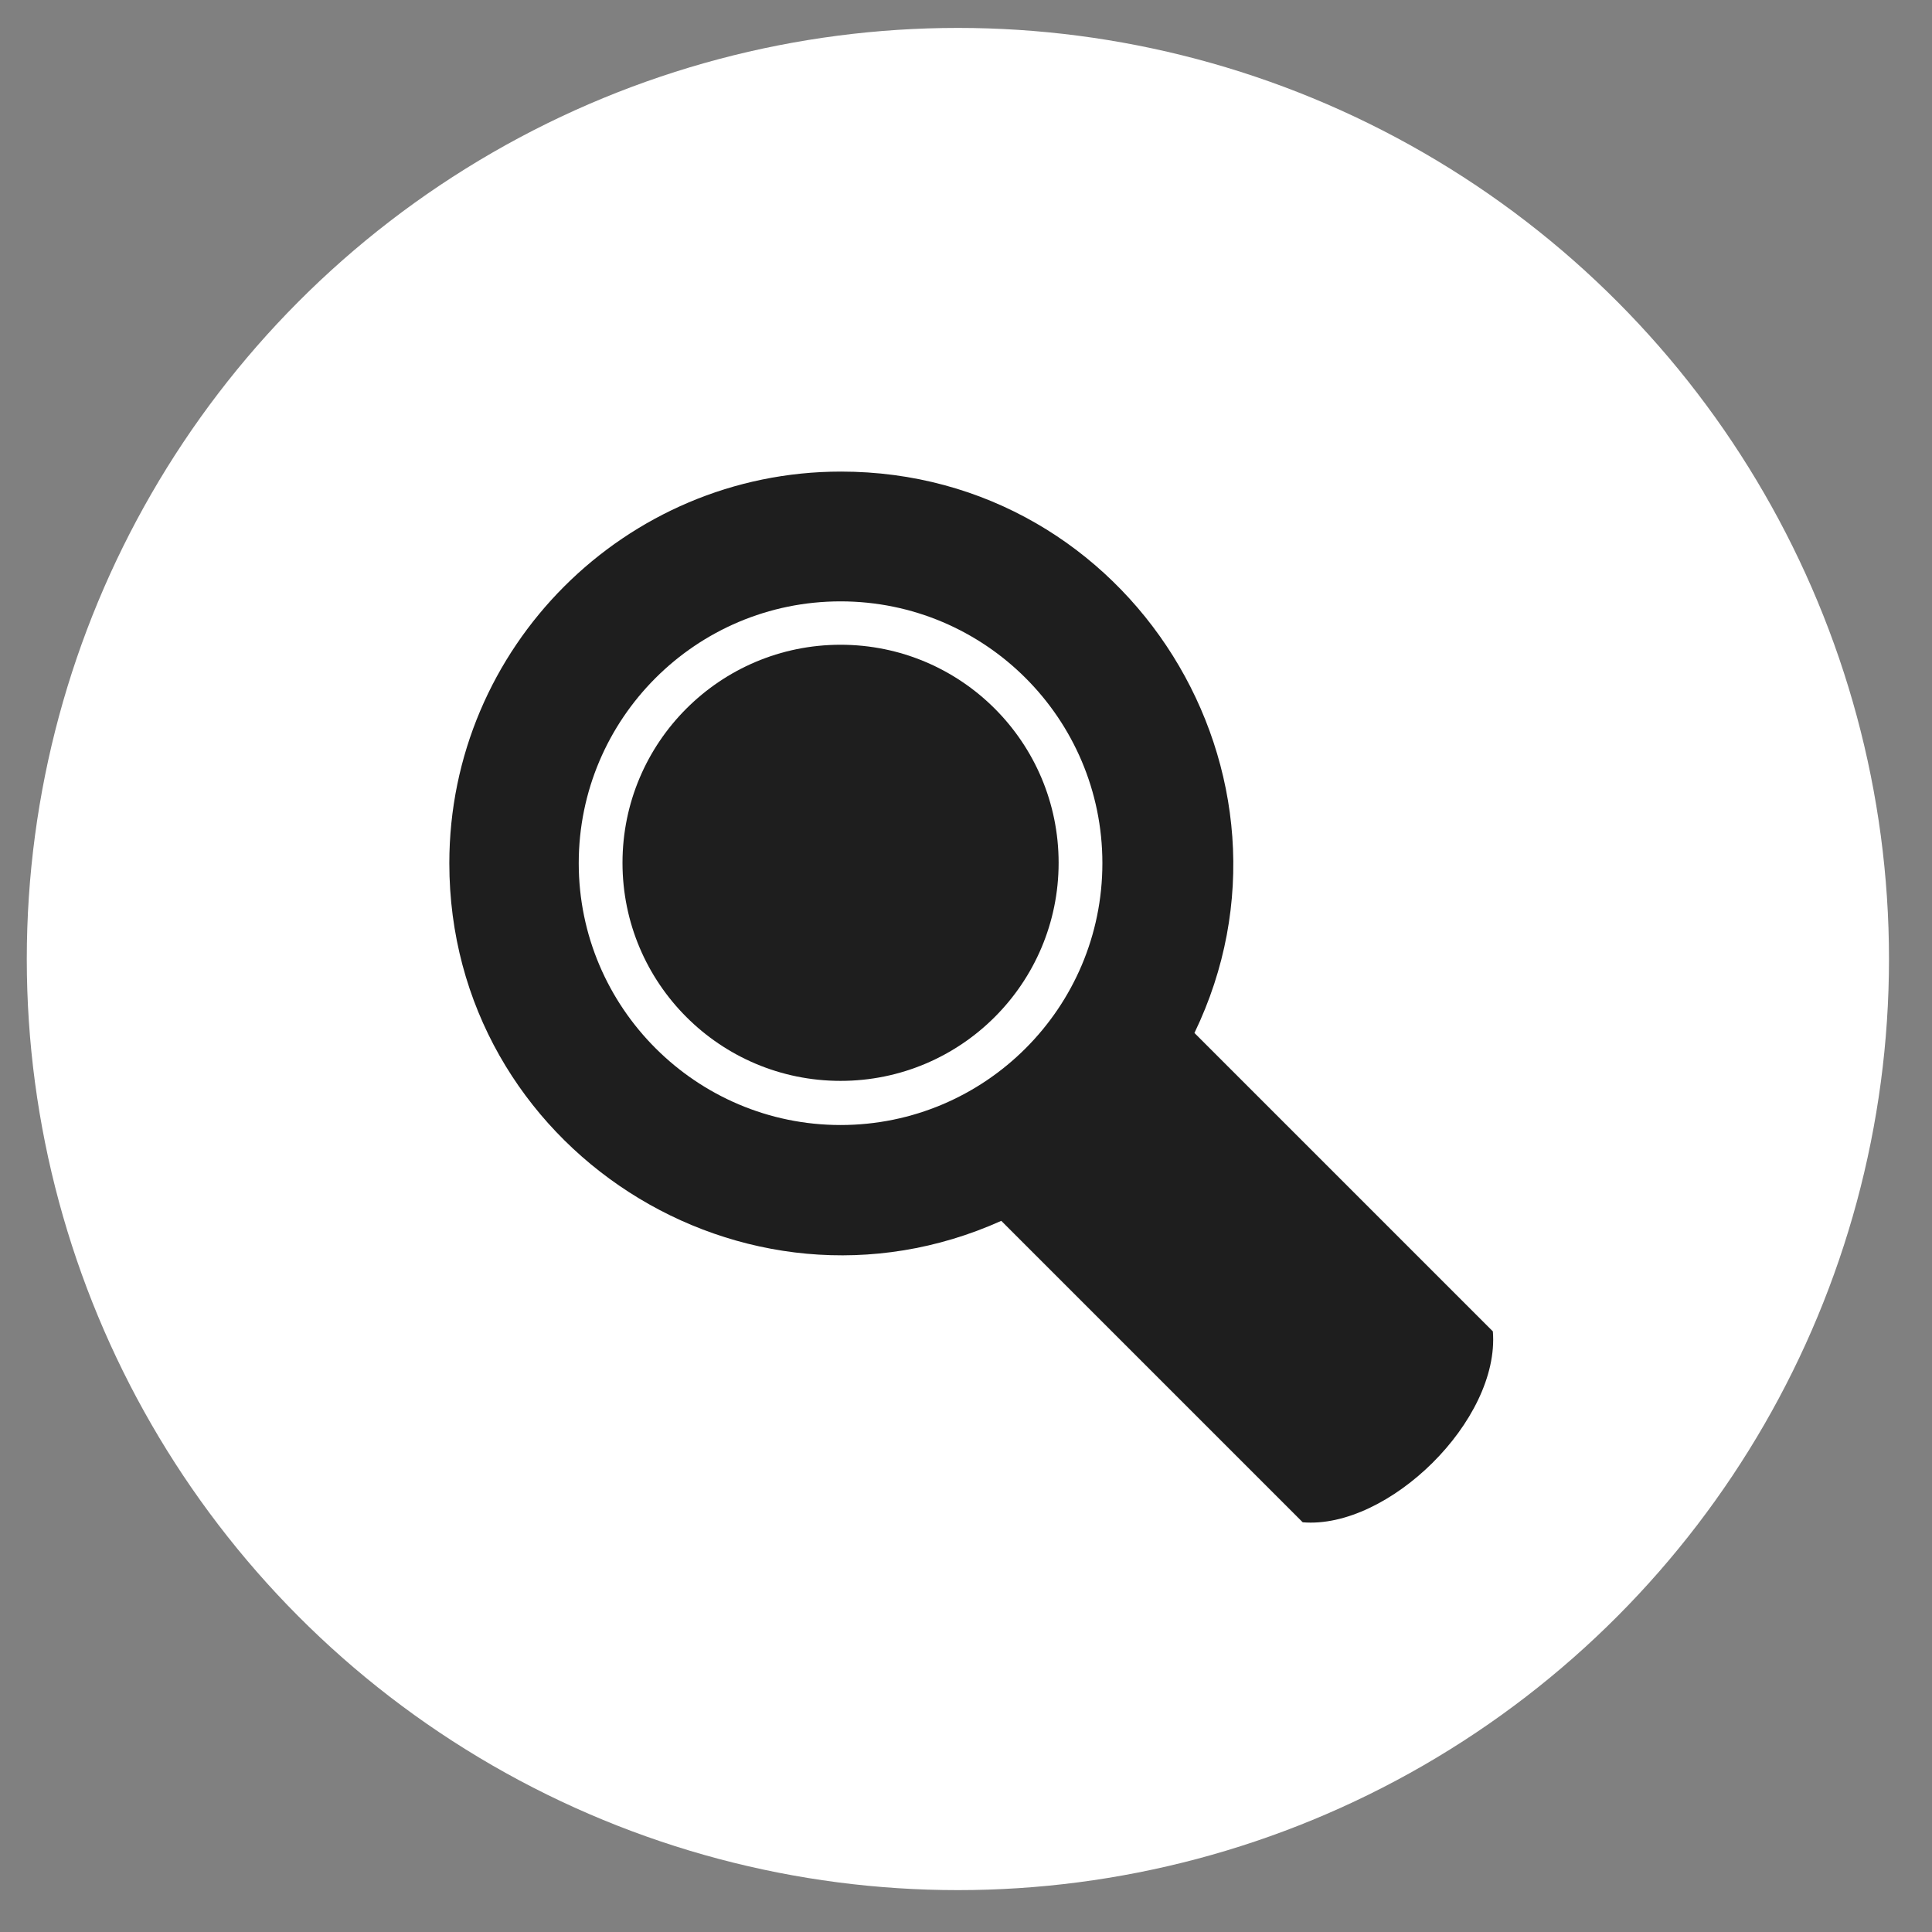
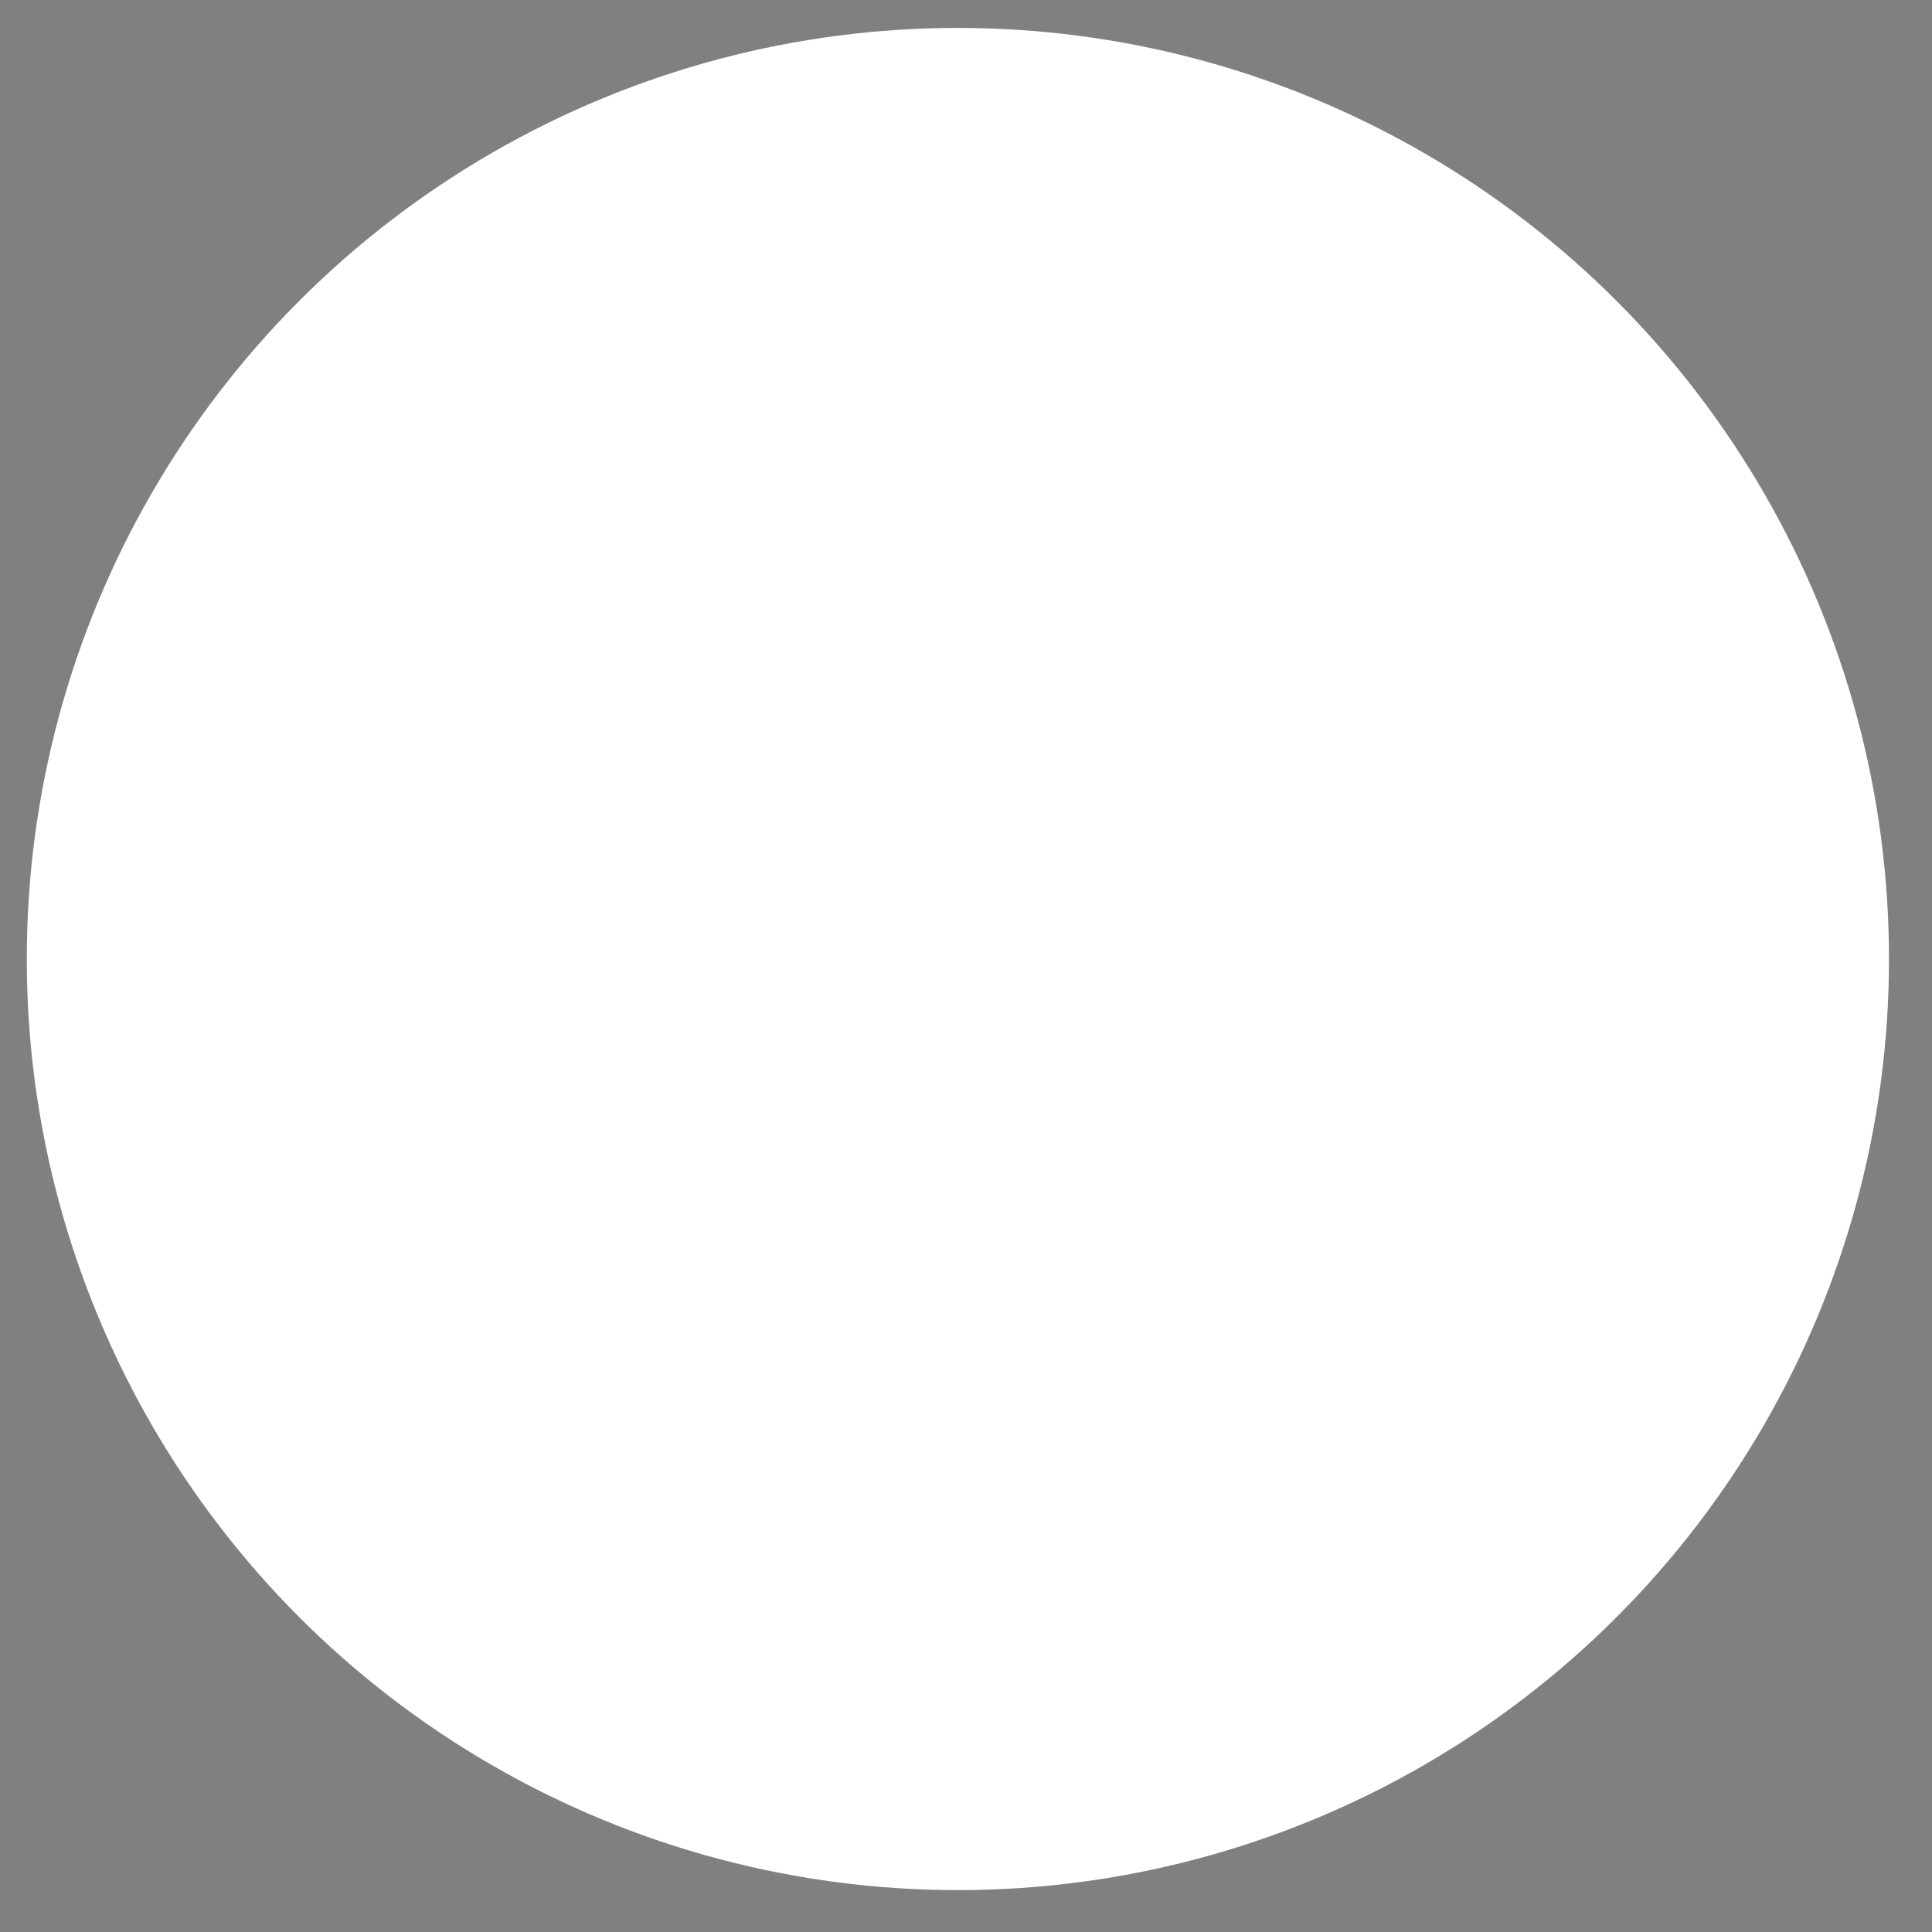
<svg xmlns="http://www.w3.org/2000/svg" id="Capa_1" x="0px" y="0px" viewBox="0 0 512.1 512.1" style="enable-background:new 0 0 512.1 512.1;" xml:space="preserve">
  <rect x="0" y="0" width="512.1" height="512.1" fill="#808080" stroke="none" />
  <style type="text/css"> .st0{fill:#FFFFFF;} .st1{fill:#1E1E1E;} </style>
  <circle class="st0" cx="253.9" cy="254.2" r="246.8" />
-   <path class="st1" d="M395.7,352.9l-79.1-79.1c32.9-68.2-16.9-148.8-93.7-148.8c-57.2,0-103.8,46.6-103.8,103.8 c0,75.5,78.2,125.4,146.3,94.8l79.9,79.9C367.9,405.4,397.6,376.5,395.7,352.9z M222.8,298.2c-38.2,0-69.4-31.1-69.4-69.4 s31.1-69.4,69.4-69.4s69.4,31.1,69.4,69.4C292.2,267.1,261.1,298.2,222.8,298.2z" />
-   <circle class="st1" cx="222.8" cy="228.7" r="57.8" />
</svg>